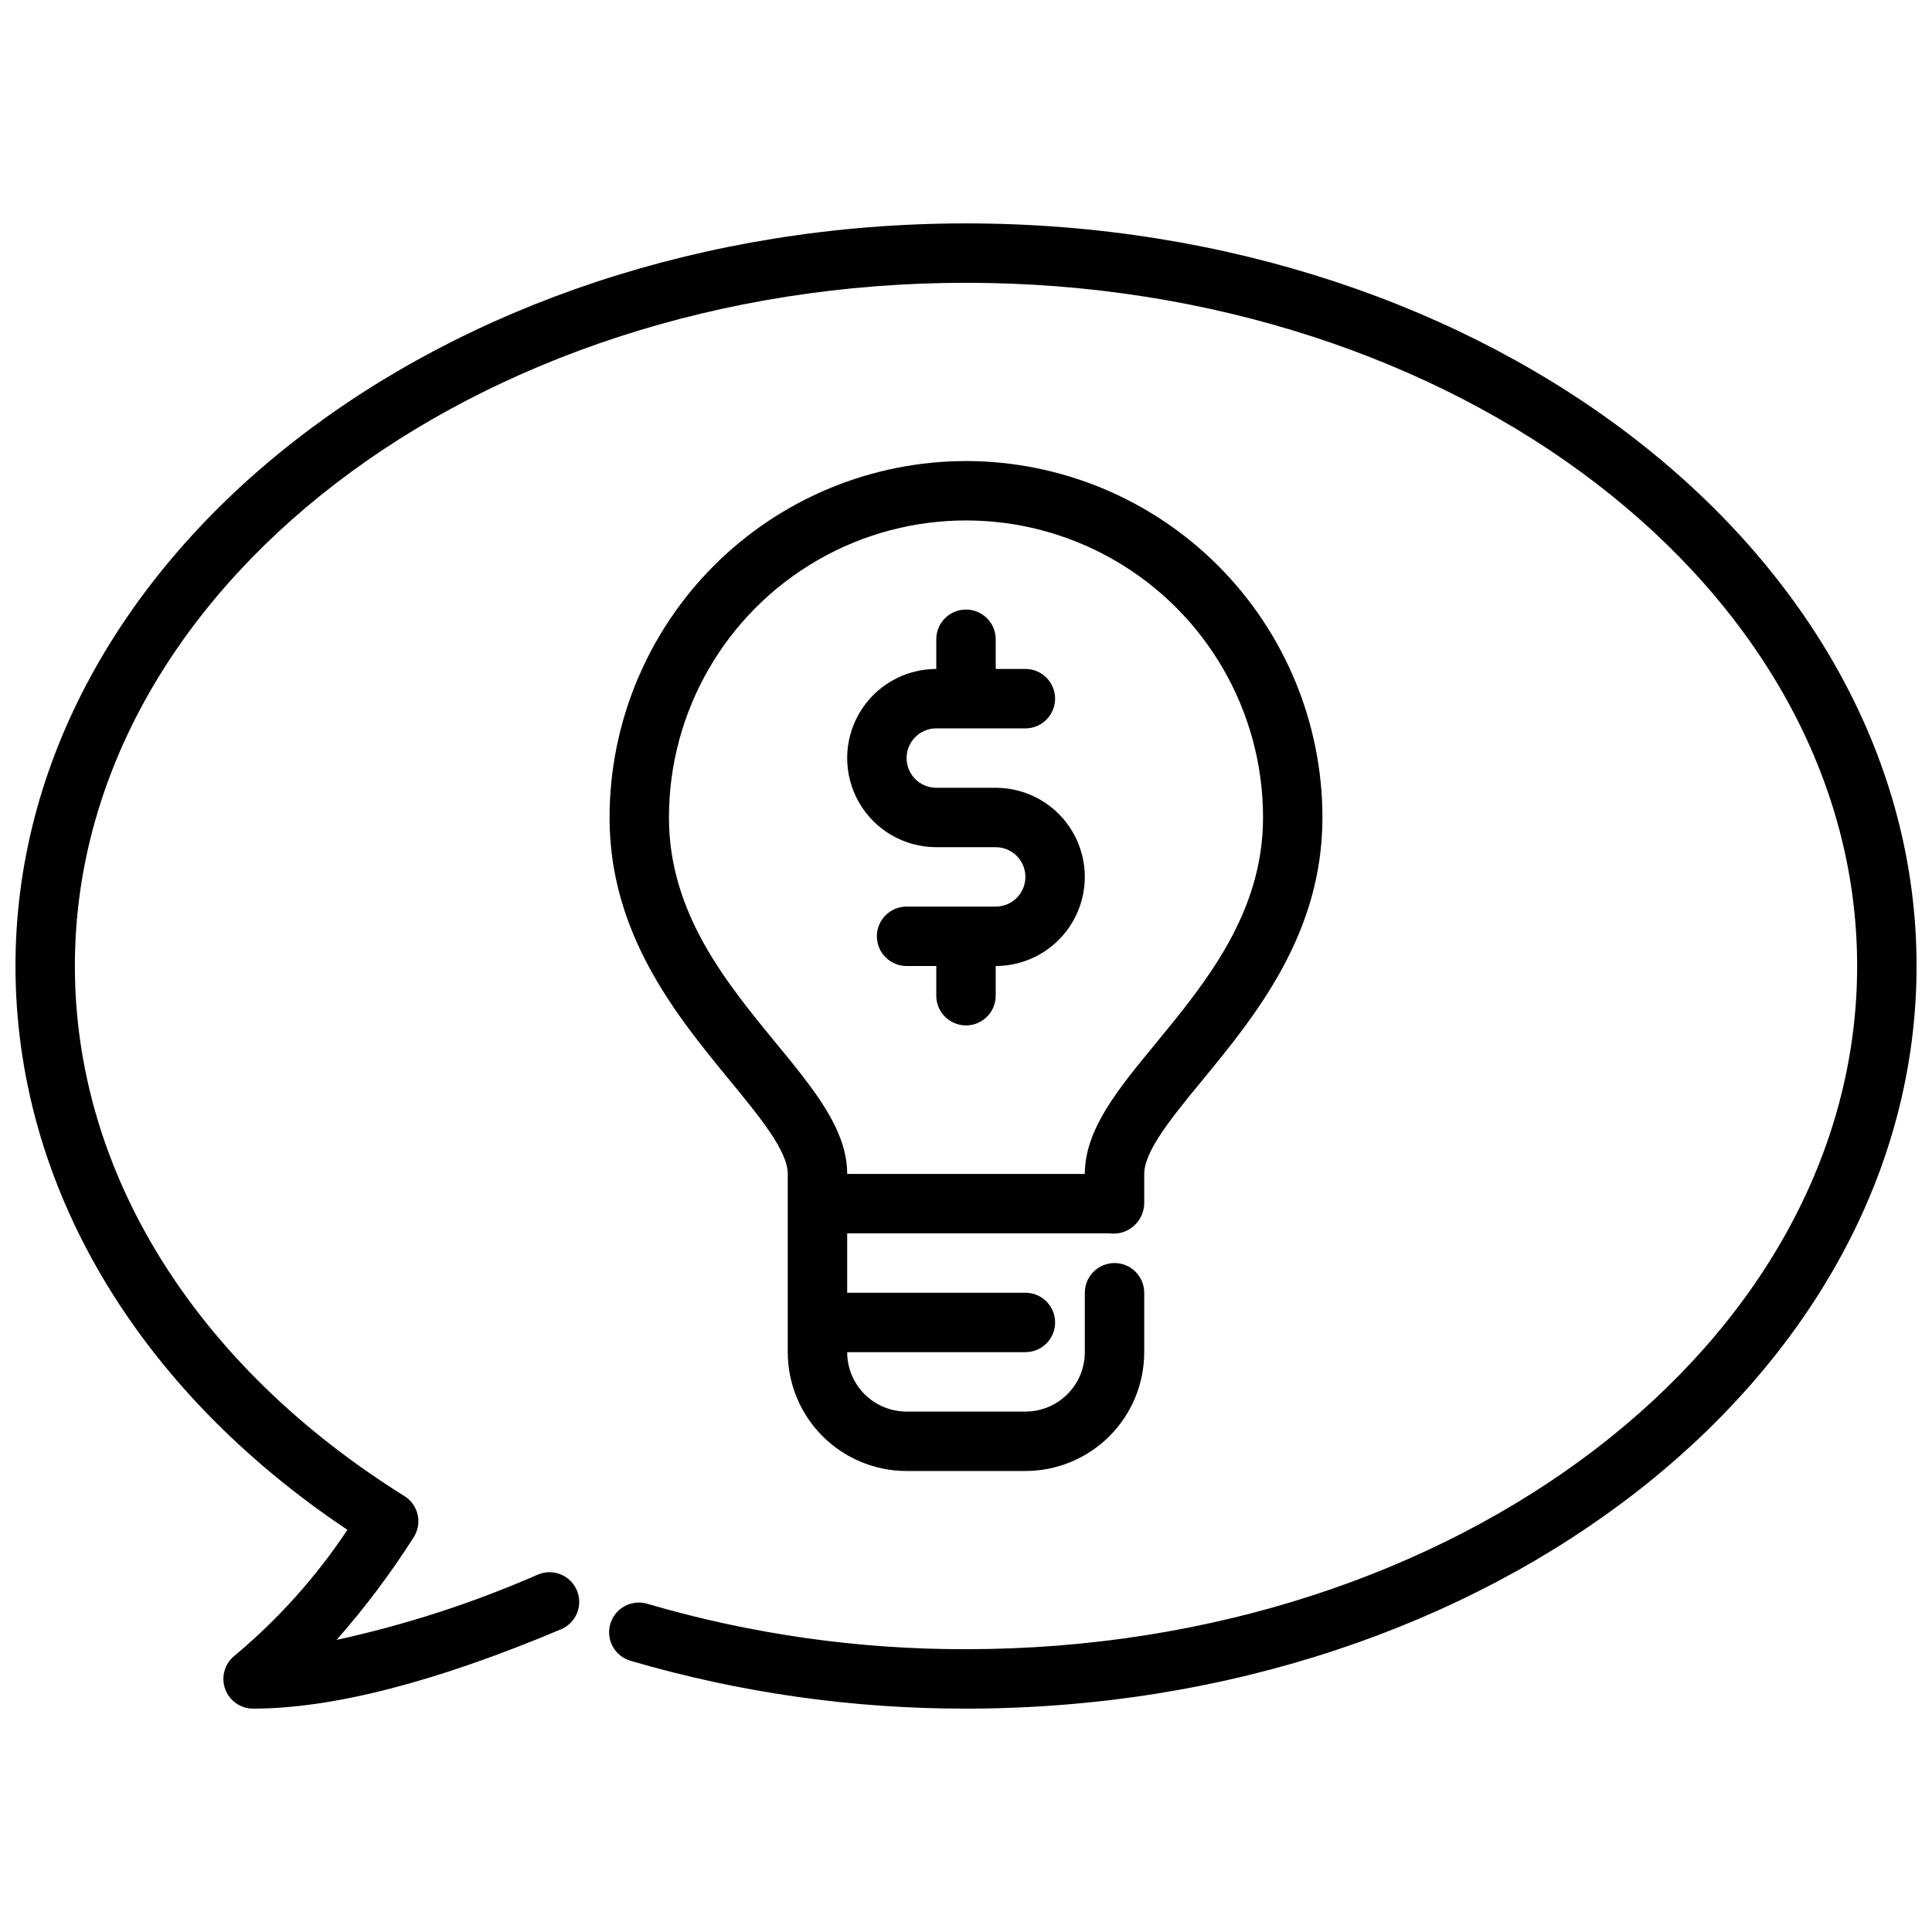
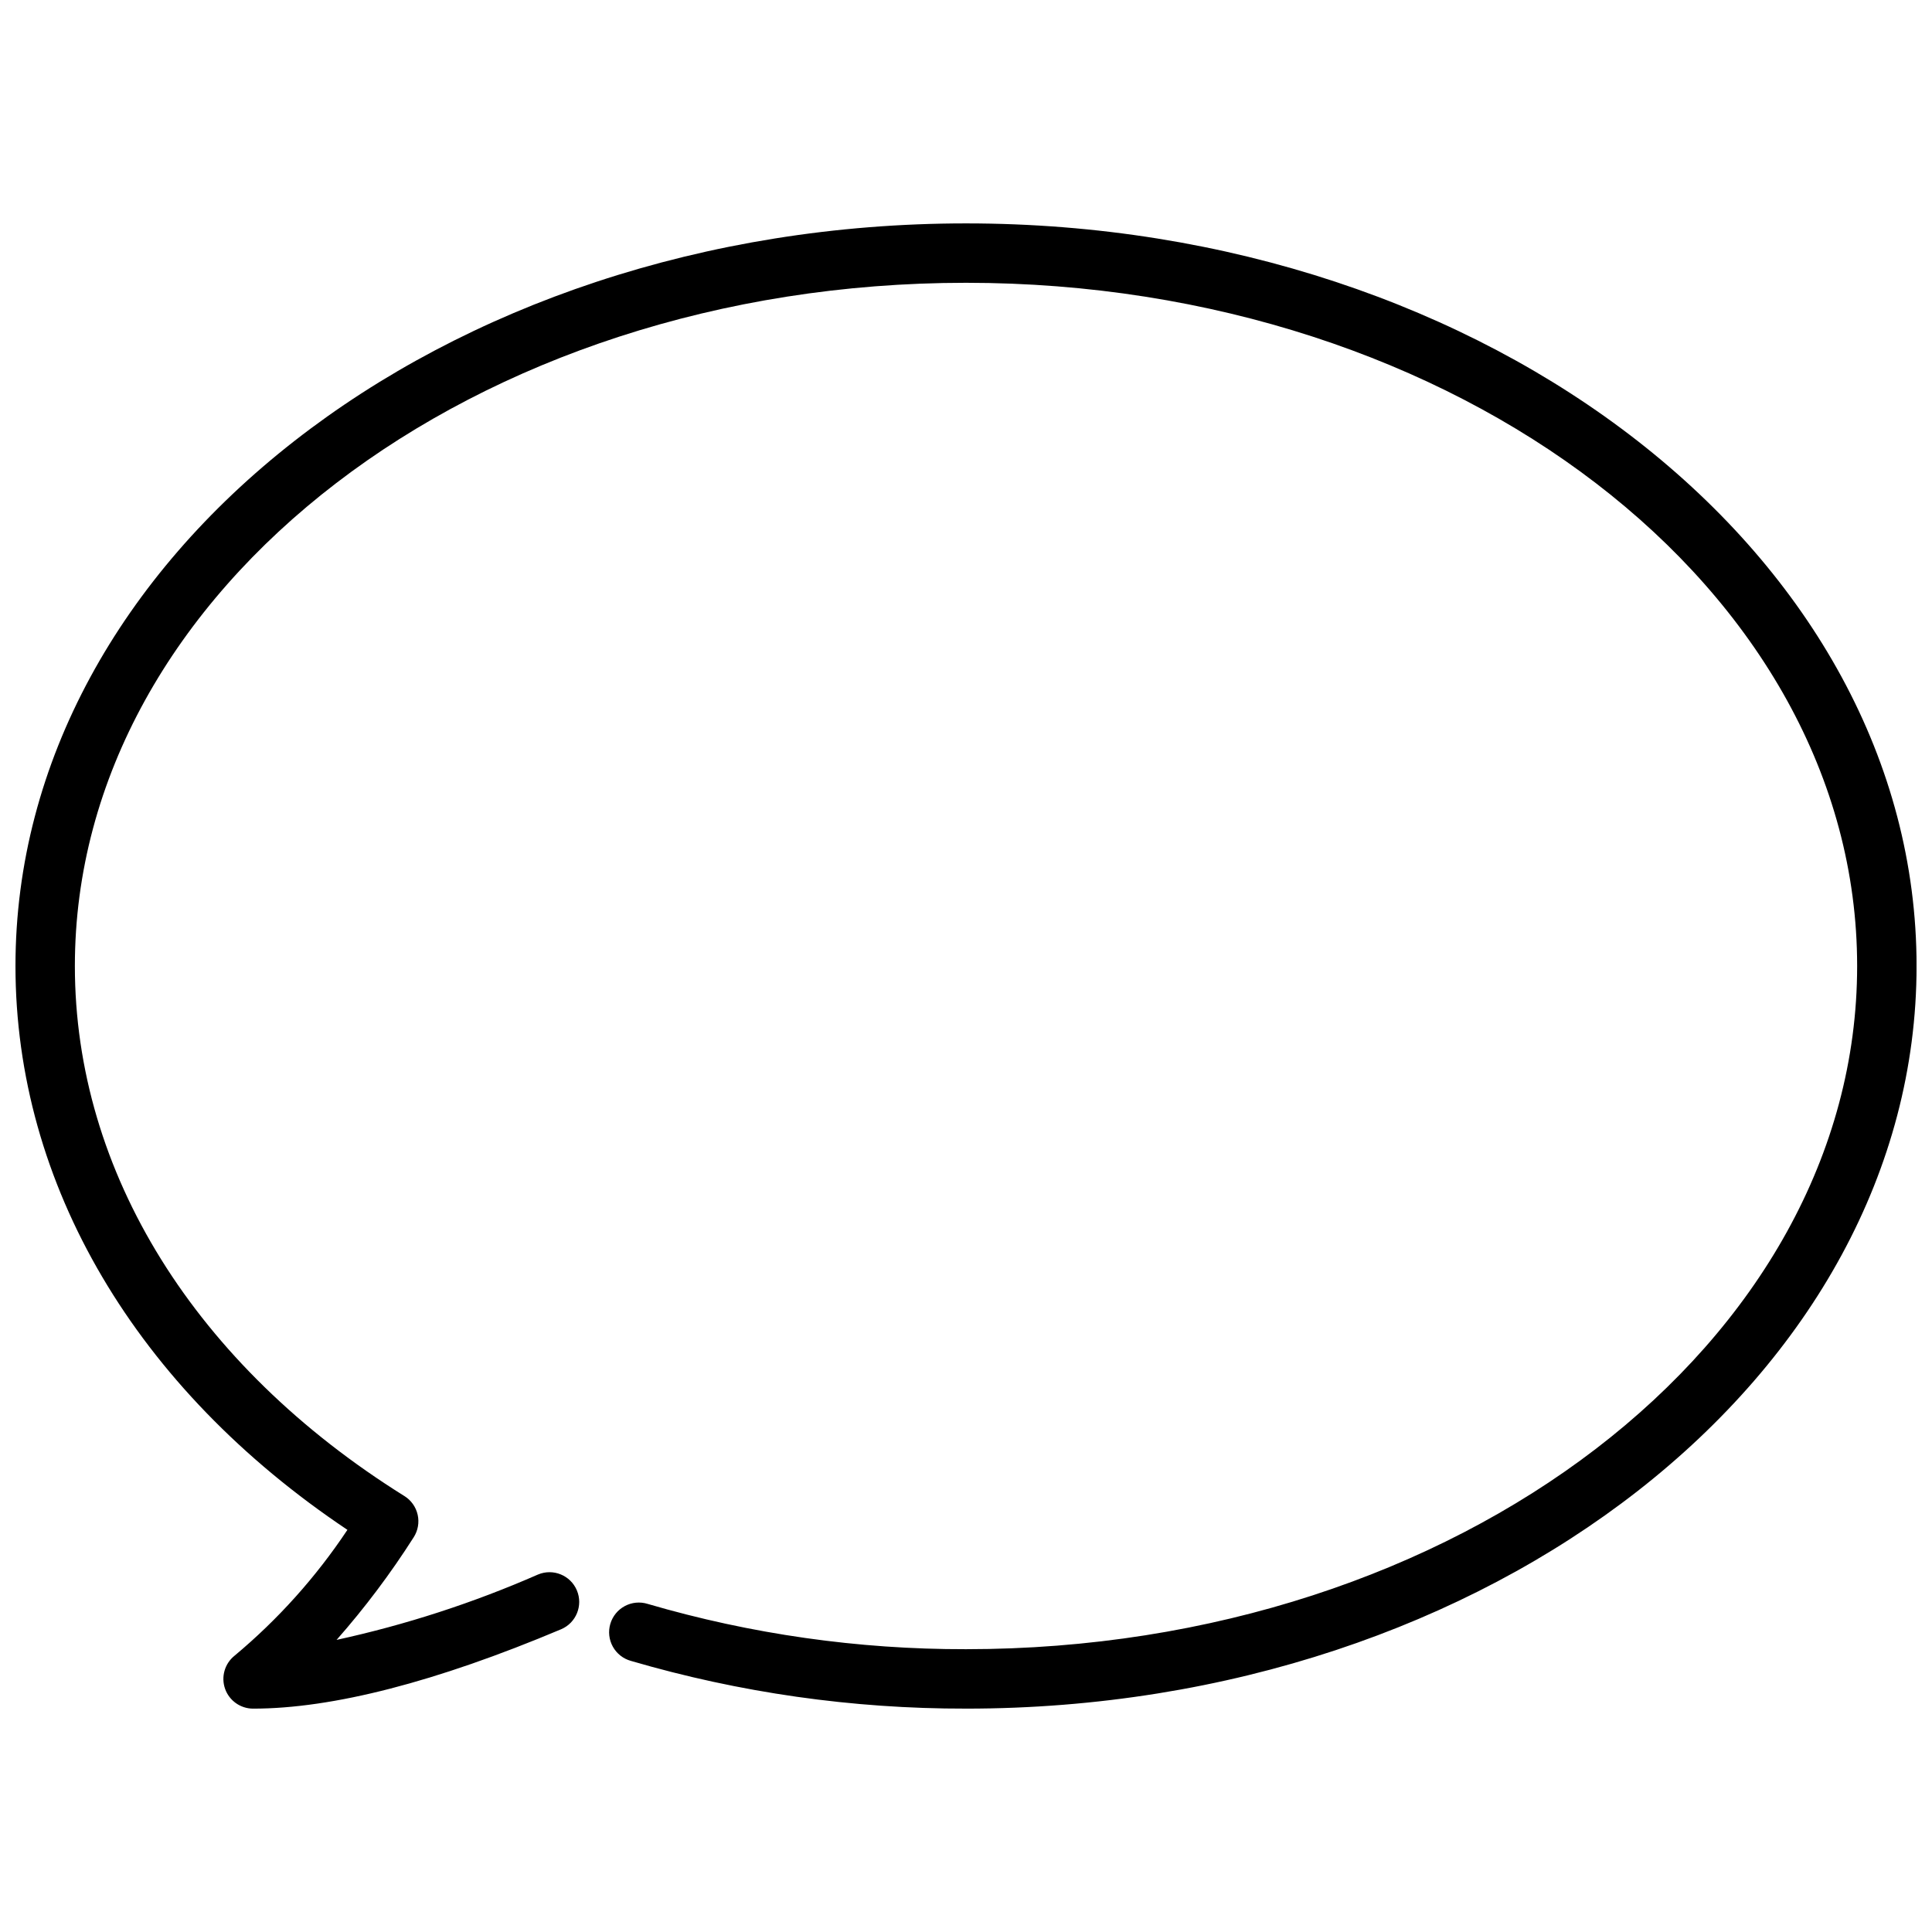
<svg xmlns="http://www.w3.org/2000/svg" width="800px" height="800px" version="1.1" viewBox="144 144 512 512">
  <defs>
    <clipPath id="a">
      <path d="m148.09 203h503.81v394h-503.81z" />
    </clipPath>
  </defs>
-   <path d="m407.87 352.77h-15.746c-4.348 0-7.871-3.523-7.871-7.871 0-4.348 3.523-7.871 7.871-7.871h23.617c4.348 0 7.871-3.527 7.871-7.875 0-4.348-3.523-7.871-7.871-7.871h-7.871v-7.871c0-4.348-3.523-7.871-7.871-7.871s-7.875 3.523-7.875 7.871v7.871c-8.438 0-16.23 4.504-20.449 11.809-4.219 7.309-4.219 16.309 0 23.617 4.219 7.305 12.012 11.809 20.449 11.809h15.746c4.348 0 7.871 3.523 7.871 7.871 0 4.348-3.523 7.871-7.871 7.871h-23.617c-4.348 0-7.871 3.523-7.871 7.871s3.523 7.875 7.871 7.875h7.871v7.871c0 4.348 3.527 7.871 7.875 7.871s7.871-3.523 7.871-7.871v-7.871c8.438 0 16.234-4.504 20.453-11.809 4.219-7.309 4.219-16.309 0-23.617-4.219-7.309-12.016-11.809-20.453-11.809z" />
-   <path d="m400 266.18c-25.047 0.027-49.059 9.988-66.77 27.695-17.707 17.711-27.668 41.723-27.695 66.766 0 30.906 17.758 52.516 32.023 69.879 7.816 9.512 15.207 18.504 15.207 24.586v47.234c0 8.352 3.316 16.359 9.223 22.266 5.906 5.902 13.914 9.223 22.266 9.223h31.488c8.352 0 16.359-3.32 22.266-9.223 5.906-5.906 9.223-13.914 9.223-22.266v-15.746c0-4.348-3.523-7.871-7.871-7.871s-7.871 3.523-7.871 7.871v15.746c0 4.176-1.66 8.18-4.613 11.133s-6.957 4.609-11.133 4.609h-31.488c-4.176 0-8.18-1.656-11.133-4.609s-4.609-6.957-4.609-11.133h47.23c4.348 0 7.871-3.527 7.871-7.875 0-4.348-3.523-7.871-7.871-7.871h-47.23v-15.742h69.445c2.301 0.32 4.629-0.355 6.402-1.859 1.77-1.504 2.816-3.691 2.871-6.012v-7.875c0-6.086 7.383-15.074 15.207-24.586 14.266-17.363 32.023-38.973 32.023-69.879-0.023-25.043-9.988-49.055-27.695-66.766-17.711-17.707-41.723-27.668-66.766-27.695zm50.277 154.35c-10.133 12.262-18.789 22.859-18.789 34.578h-62.977c0-11.723-8.707-22.316-18.789-34.582-13.332-16.23-28.445-34.621-28.445-59.883 0-28.121 15.004-54.109 39.359-68.172 24.359-14.062 54.367-14.062 78.723 0s39.359 40.051 39.359 68.172c0 25.262-15.113 43.652-28.441 59.883z" />
  <g clip-path="url(#a)">
    <path d="m400 596.8c-30.062 0.055-59.973-4.207-88.82-12.652-2.031-0.566-3.75-1.922-4.773-3.766-1.023-1.848-1.262-4.023-0.664-6.047 0.598-2.019 1.98-3.719 3.84-4.711 1.859-0.996 4.039-1.203 6.051-0.574 27.402 8.02 55.816 12.062 84.367 12.004 130.22 0 236.16-81.223 236.16-181.05 0-99.836-105.94-181.06-236.16-181.06s-236.16 81.223-236.16 181.06c0 54.633 31.836 105.83 87.332 140.47h0.004c1.785 1.113 3.047 2.898 3.508 4.953 0.461 2.055 0.078 4.207-1.062 5.981-6.094 9.574-12.922 18.664-20.426 27.18 18.316-3.992 36.191-9.793 53.363-17.316 4.008-1.691 8.625 0.184 10.316 4.191 1.691 4.008-0.188 8.625-4.191 10.316-33.094 13.941-60.551 21.027-81.609 21.027-3.344 0-6.324-2.113-7.434-5.266-1.105-3.156-0.098-6.668 2.512-8.758 11.527-9.621 21.602-20.855 29.914-33.359-56.031-37.473-87.969-91.543-87.969-149.42 0-108.52 113-196.8 251.91-196.8 138.9 0 251.9 88.285 251.9 196.8s-113.01 196.8-251.9 196.8z" />
  </g>
</svg>